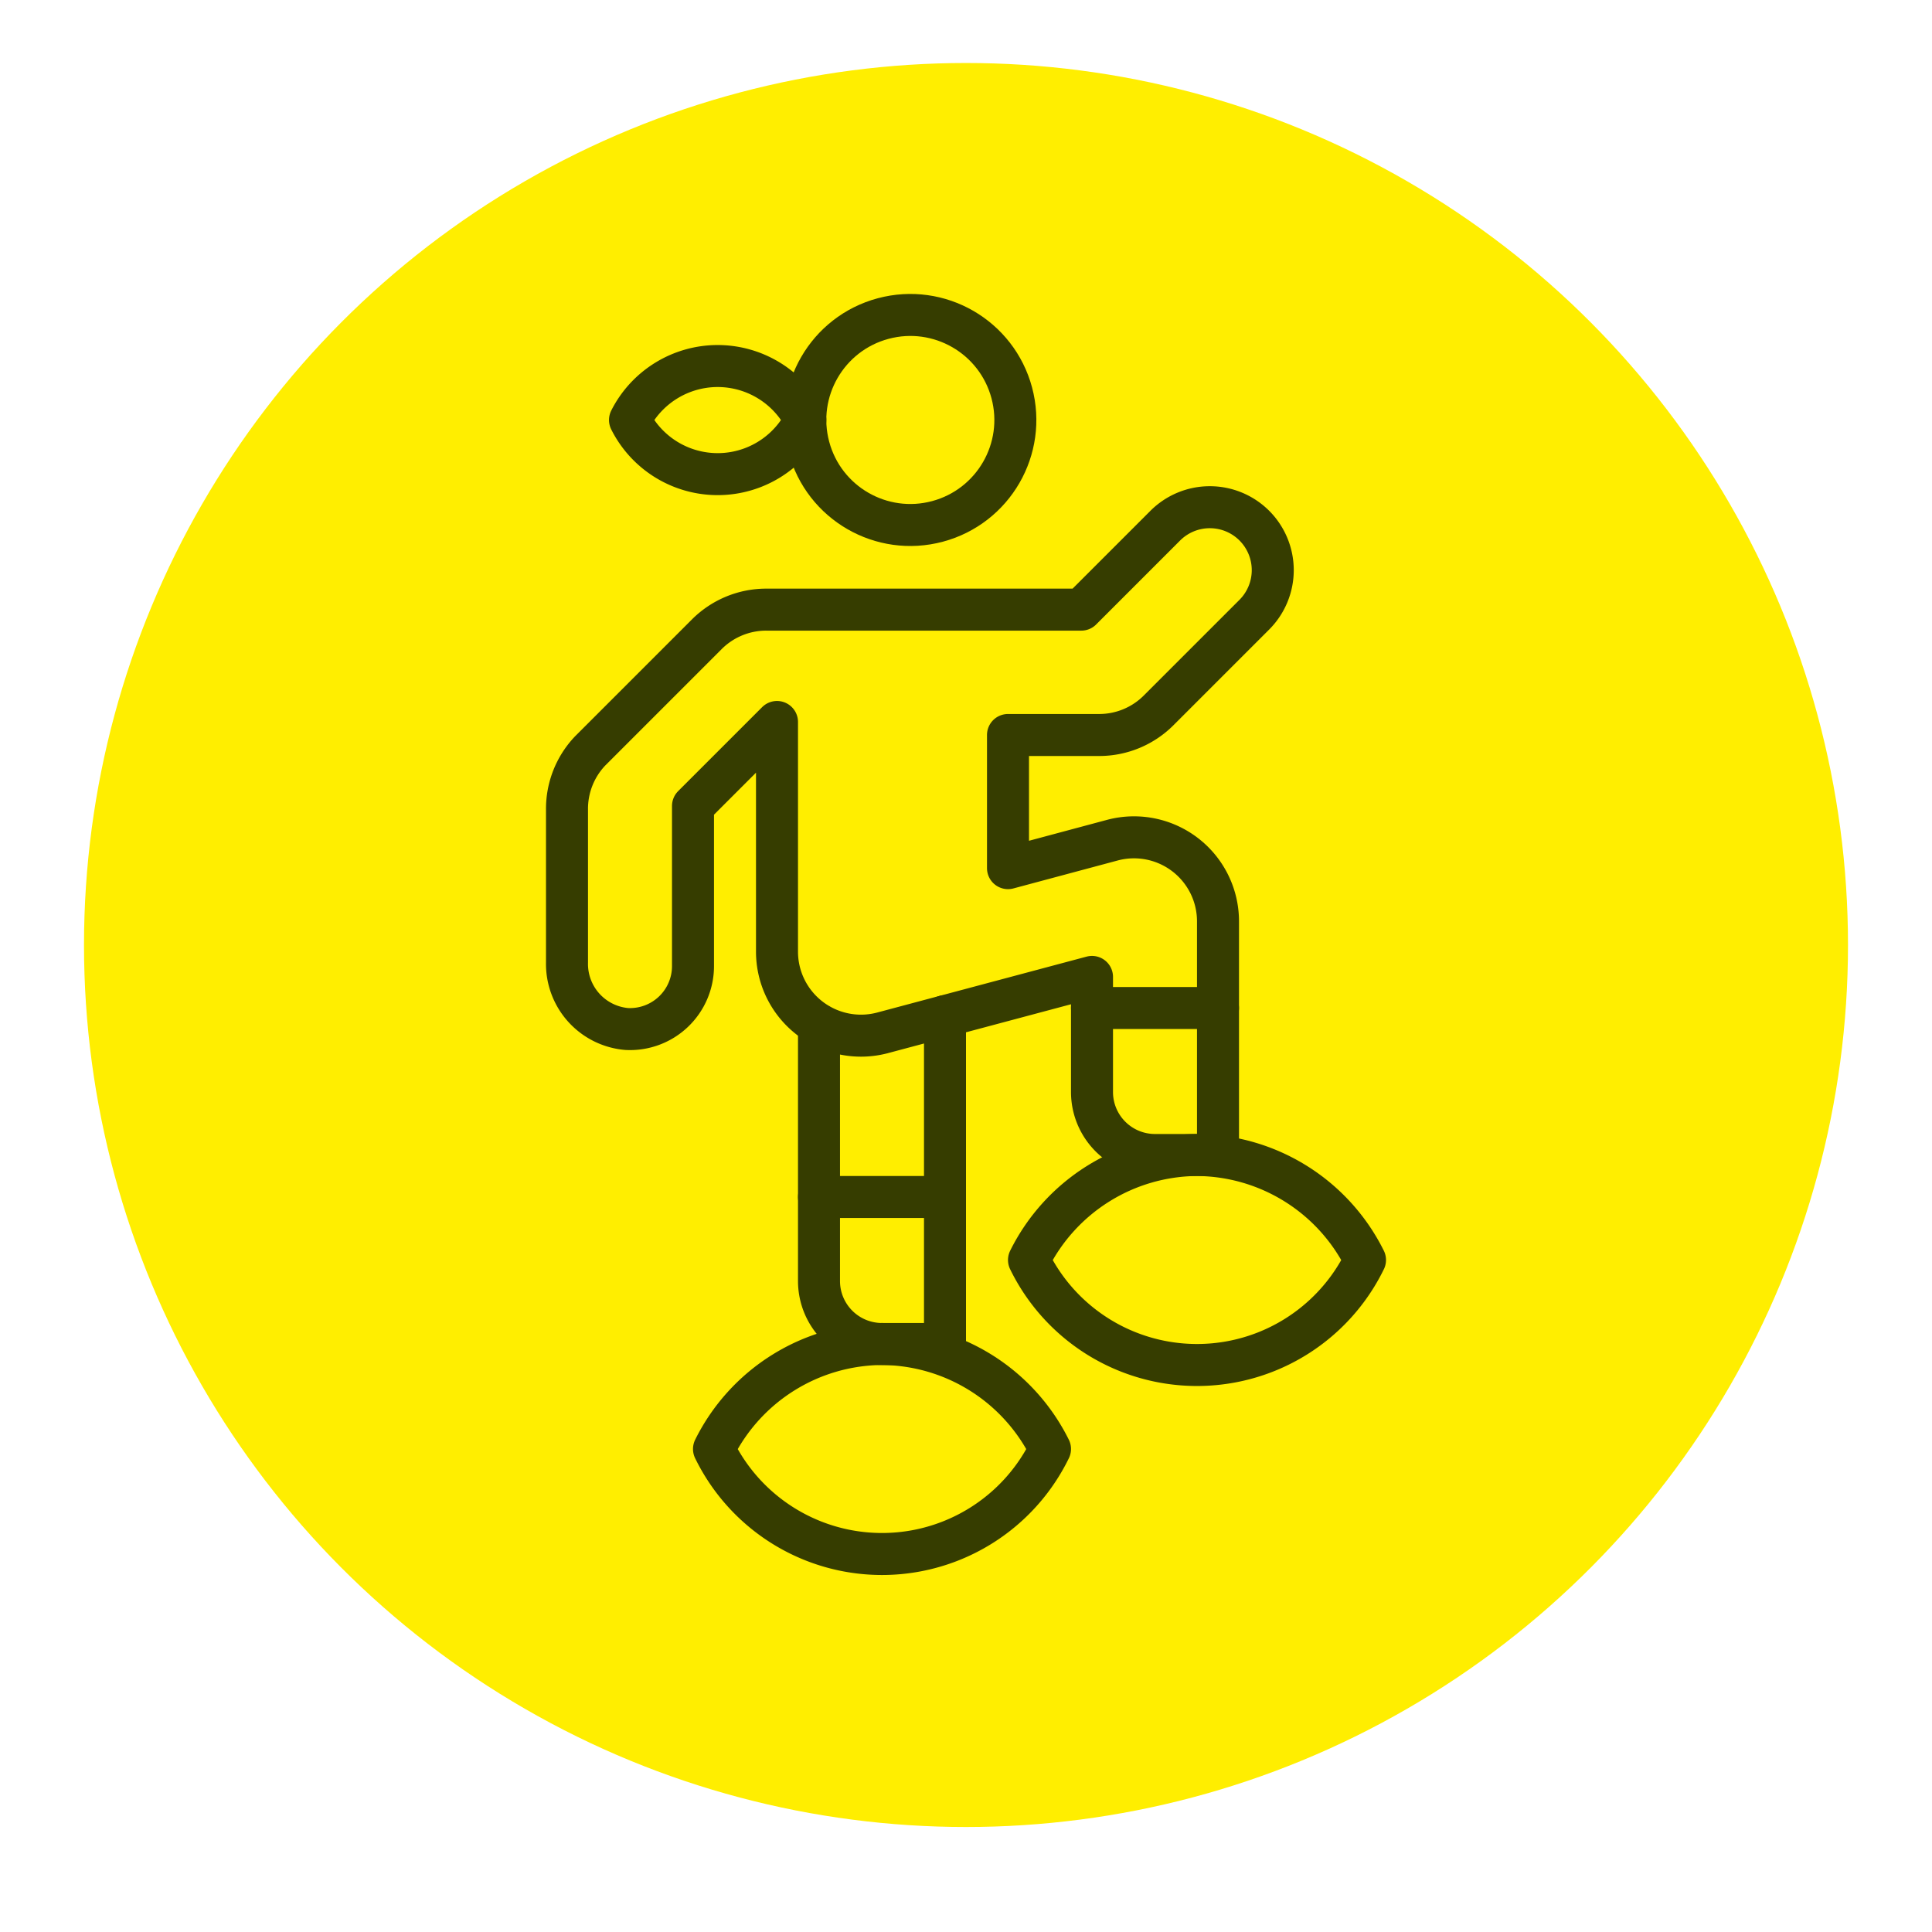
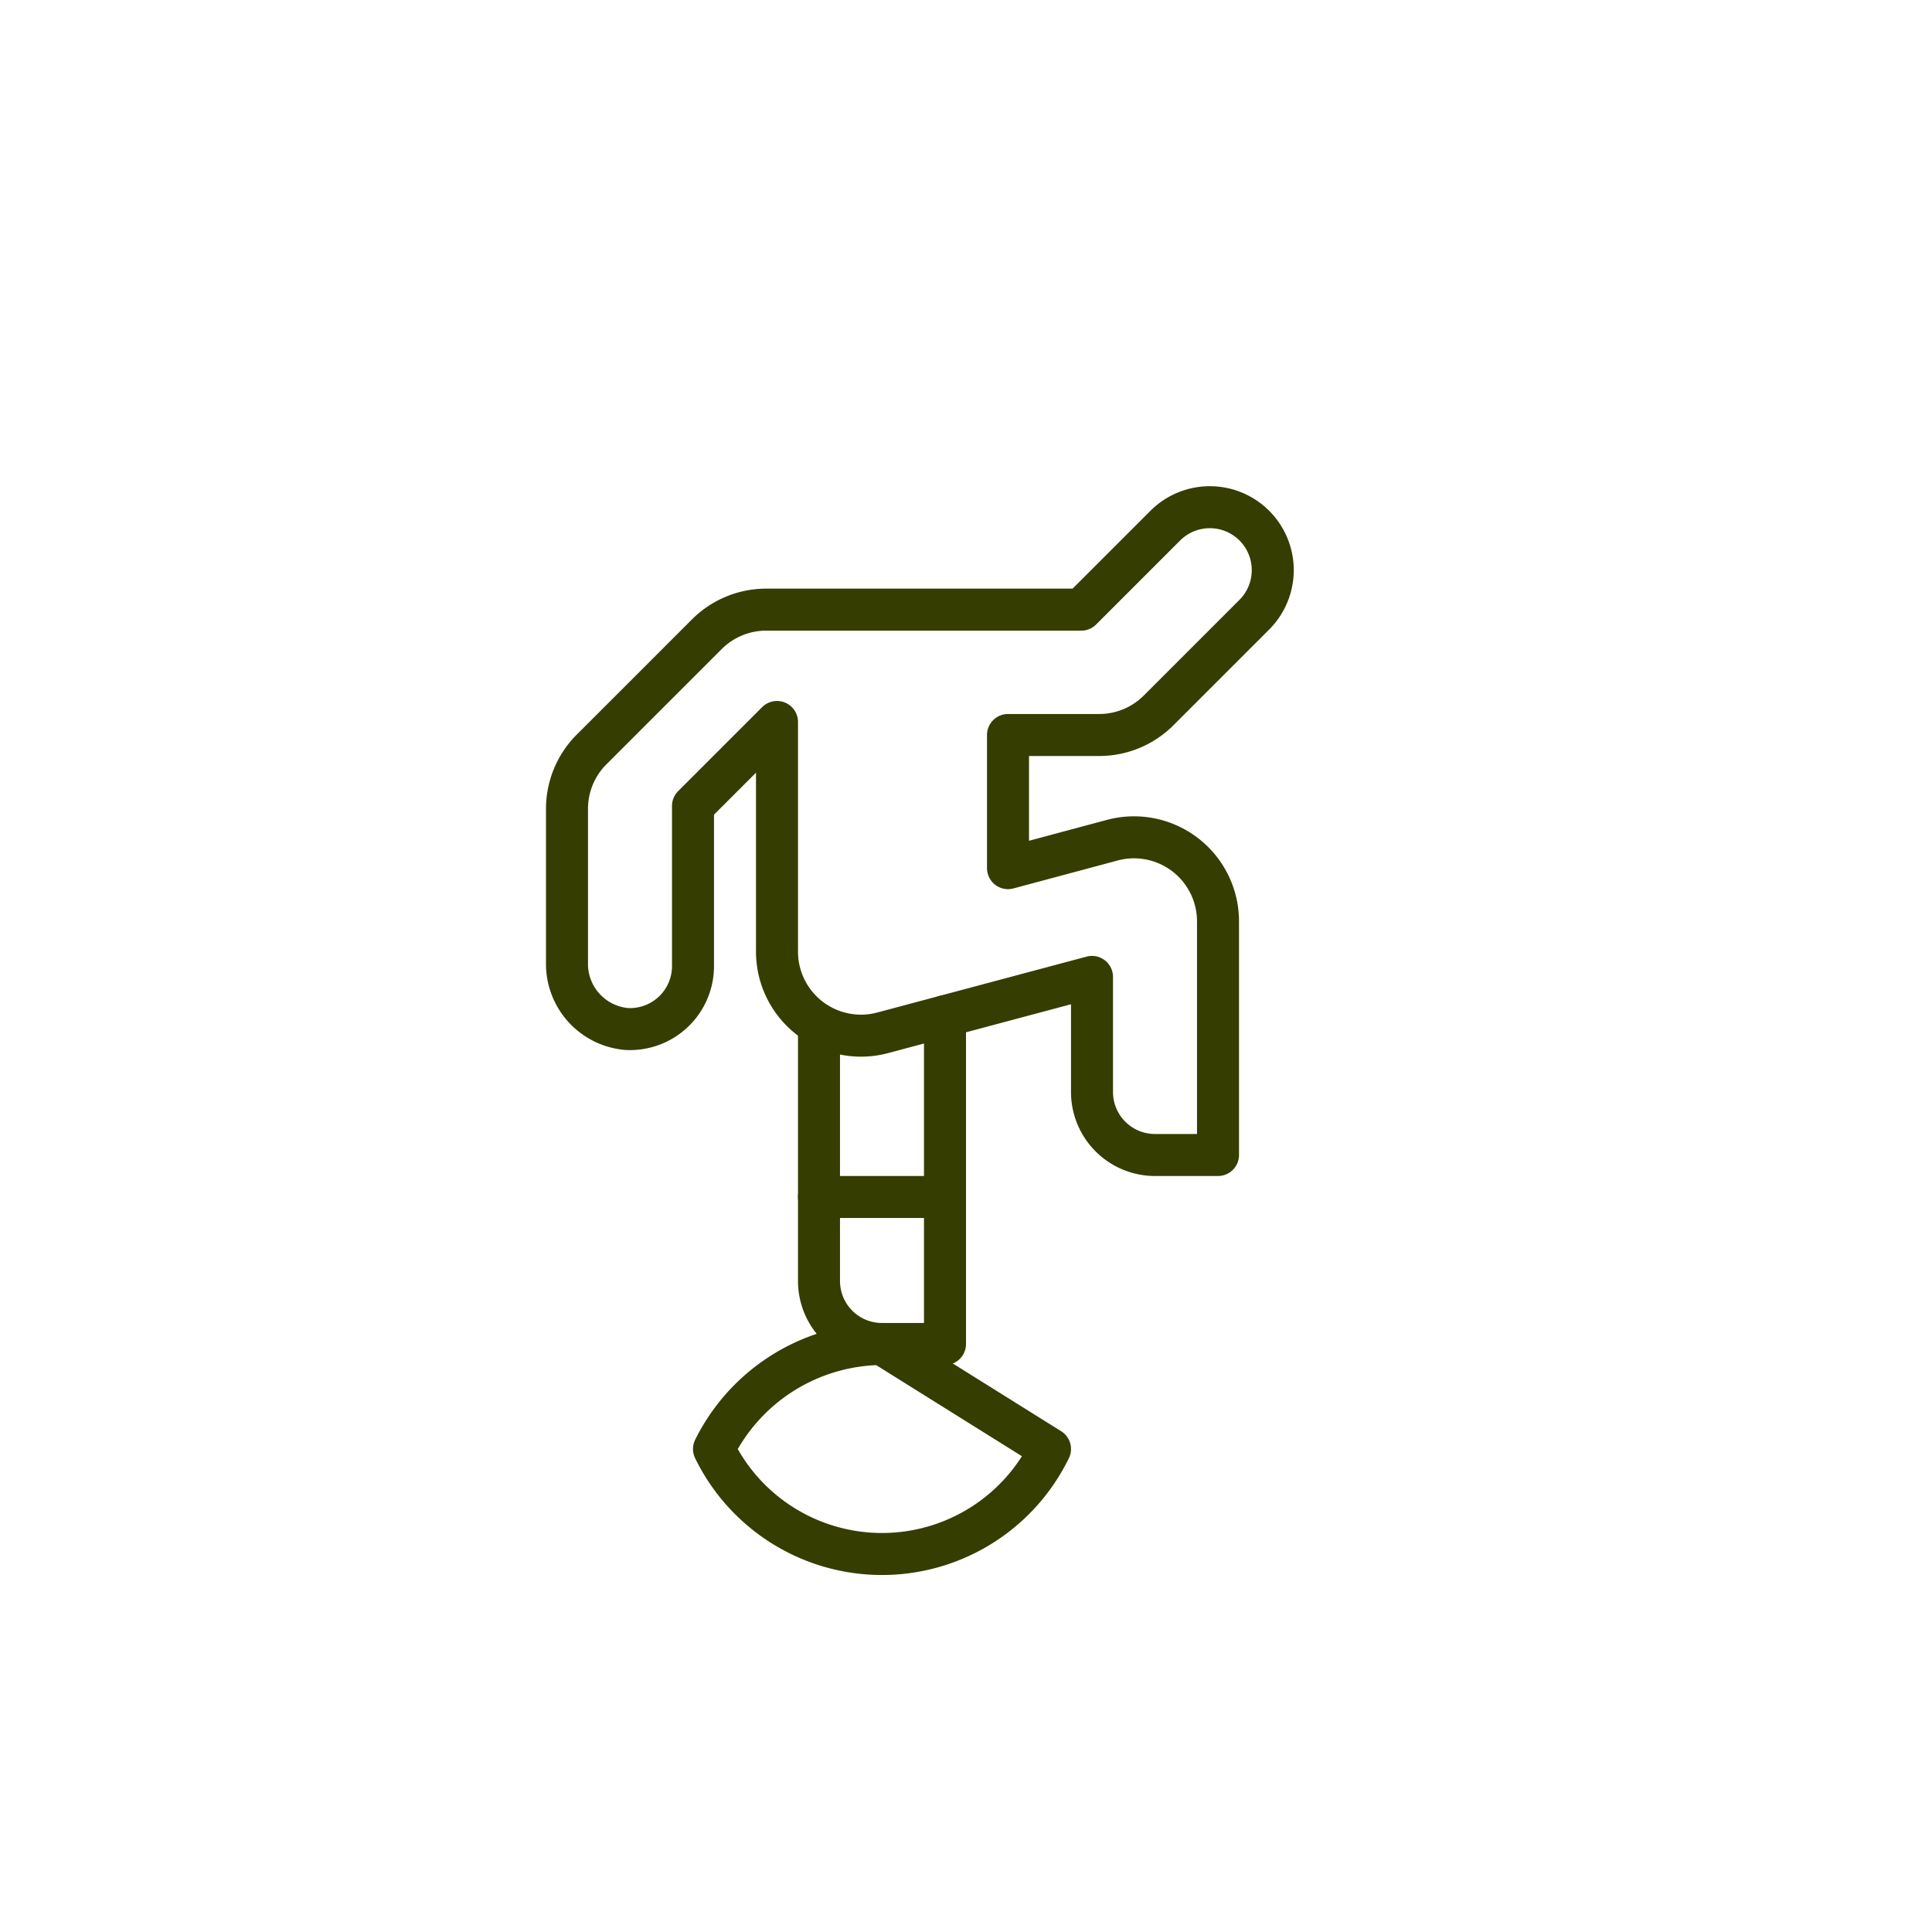
<svg xmlns="http://www.w3.org/2000/svg" viewBox="0 0 92 92">
  <defs>
    <style>.cls-1{isolation:isolate;}.cls-2{fill:#fe0;mix-blend-mode:multiply;}.cls-3{fill:none;stroke:#363d00;stroke-linecap:round;stroke-linejoin:round;stroke-width:2px;}</style>
  </defs>
  <title>New</title>
  <g class="cls-1">
    <g id="Слой_1" data-name="Слой 1">
-       <circle class="cls-2" cx="46" cy="45" r="42" />
-       <path class="cls-3" d="M57,55a9,9,0,0,0-8,5,8.9,8.9,0,0,0,16,0A9,9,0,0,0,57,55Z" />
      <path class="cls-3" d="M45,48.39V64H42a3,3,0,0,1-3-3V48.8" />
-       <circle class="cls-3" cx="43.35" cy="20" r="5" transform="translate(-3.7 11.9) rotate(-15)" />
-       <path class="cls-3" d="M34.18,17.43A4.68,4.68,0,0,1,38.35,20,4.67,4.67,0,0,1,30,20,4.68,4.68,0,0,1,34.18,17.43Z" />
-       <path class="cls-3" d="M42,64a9,9,0,0,0-8,5,8.9,8.9,0,0,0,16,0A9,9,0,0,0,42,64Z" />
+       <path class="cls-3" d="M42,64a9,9,0,0,0-8,5,8.9,8.9,0,0,0,16,0Z" />
      <line class="cls-3" x1="45" y1="57" x2="39" y2="57" />
      <path class="cls-3" d="M58,43.89A4,4,0,0,0,53,40l-5,1.34V35h4.34a4,4,0,0,0,2.83-1.17l4.56-4.56a3,3,0,0,0,0-4.24h0a3,3,0,0,0-4.24,0l-4,4h-15a4,4,0,0,0-2.83,1.17l-5.56,5.56A4,4,0,0,0,27,38.56v7.27A3.11,3.11,0,0,0,29.84,49,3,3,0,0,0,33,46V38.38l4-4v8.15l0,2.77a4,4,0,0,0,5,3.89l10-2.67V52a3,3,0,0,0,3,3h3Z" />
-       <line class="cls-3" x1="58" y1="48" x2="52" y2="48" />
    </g>
  </g>
</svg>